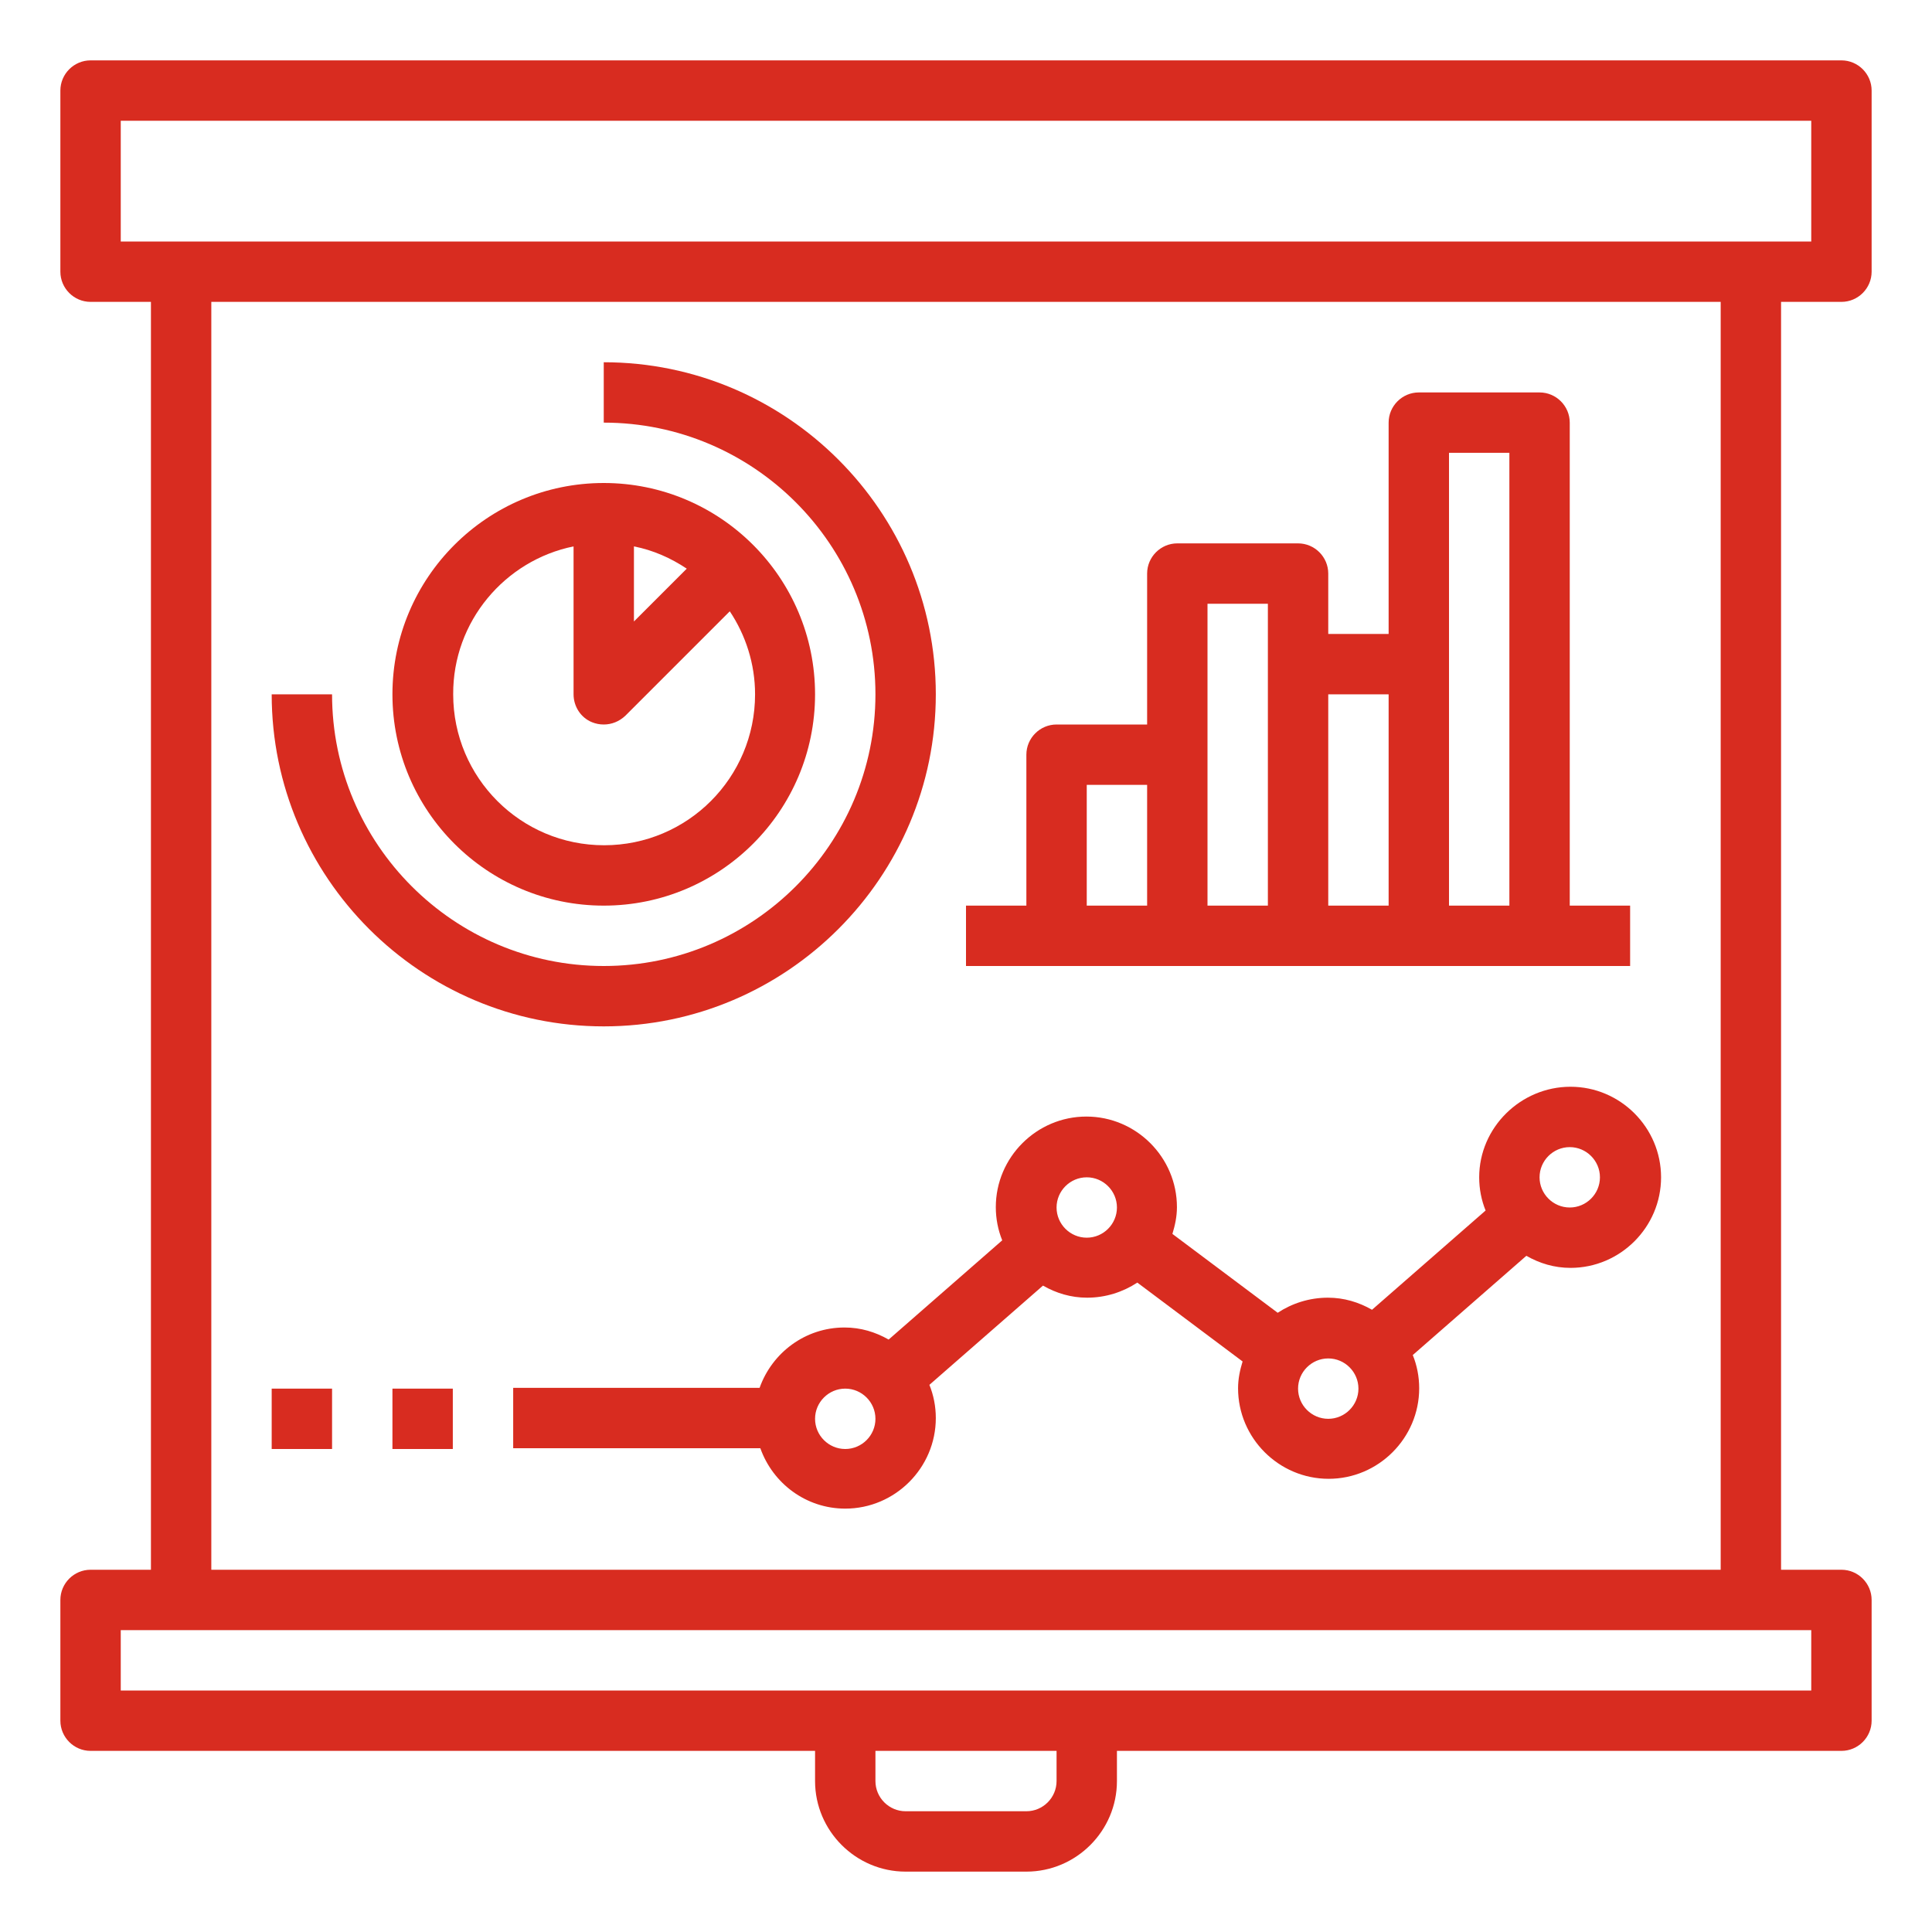
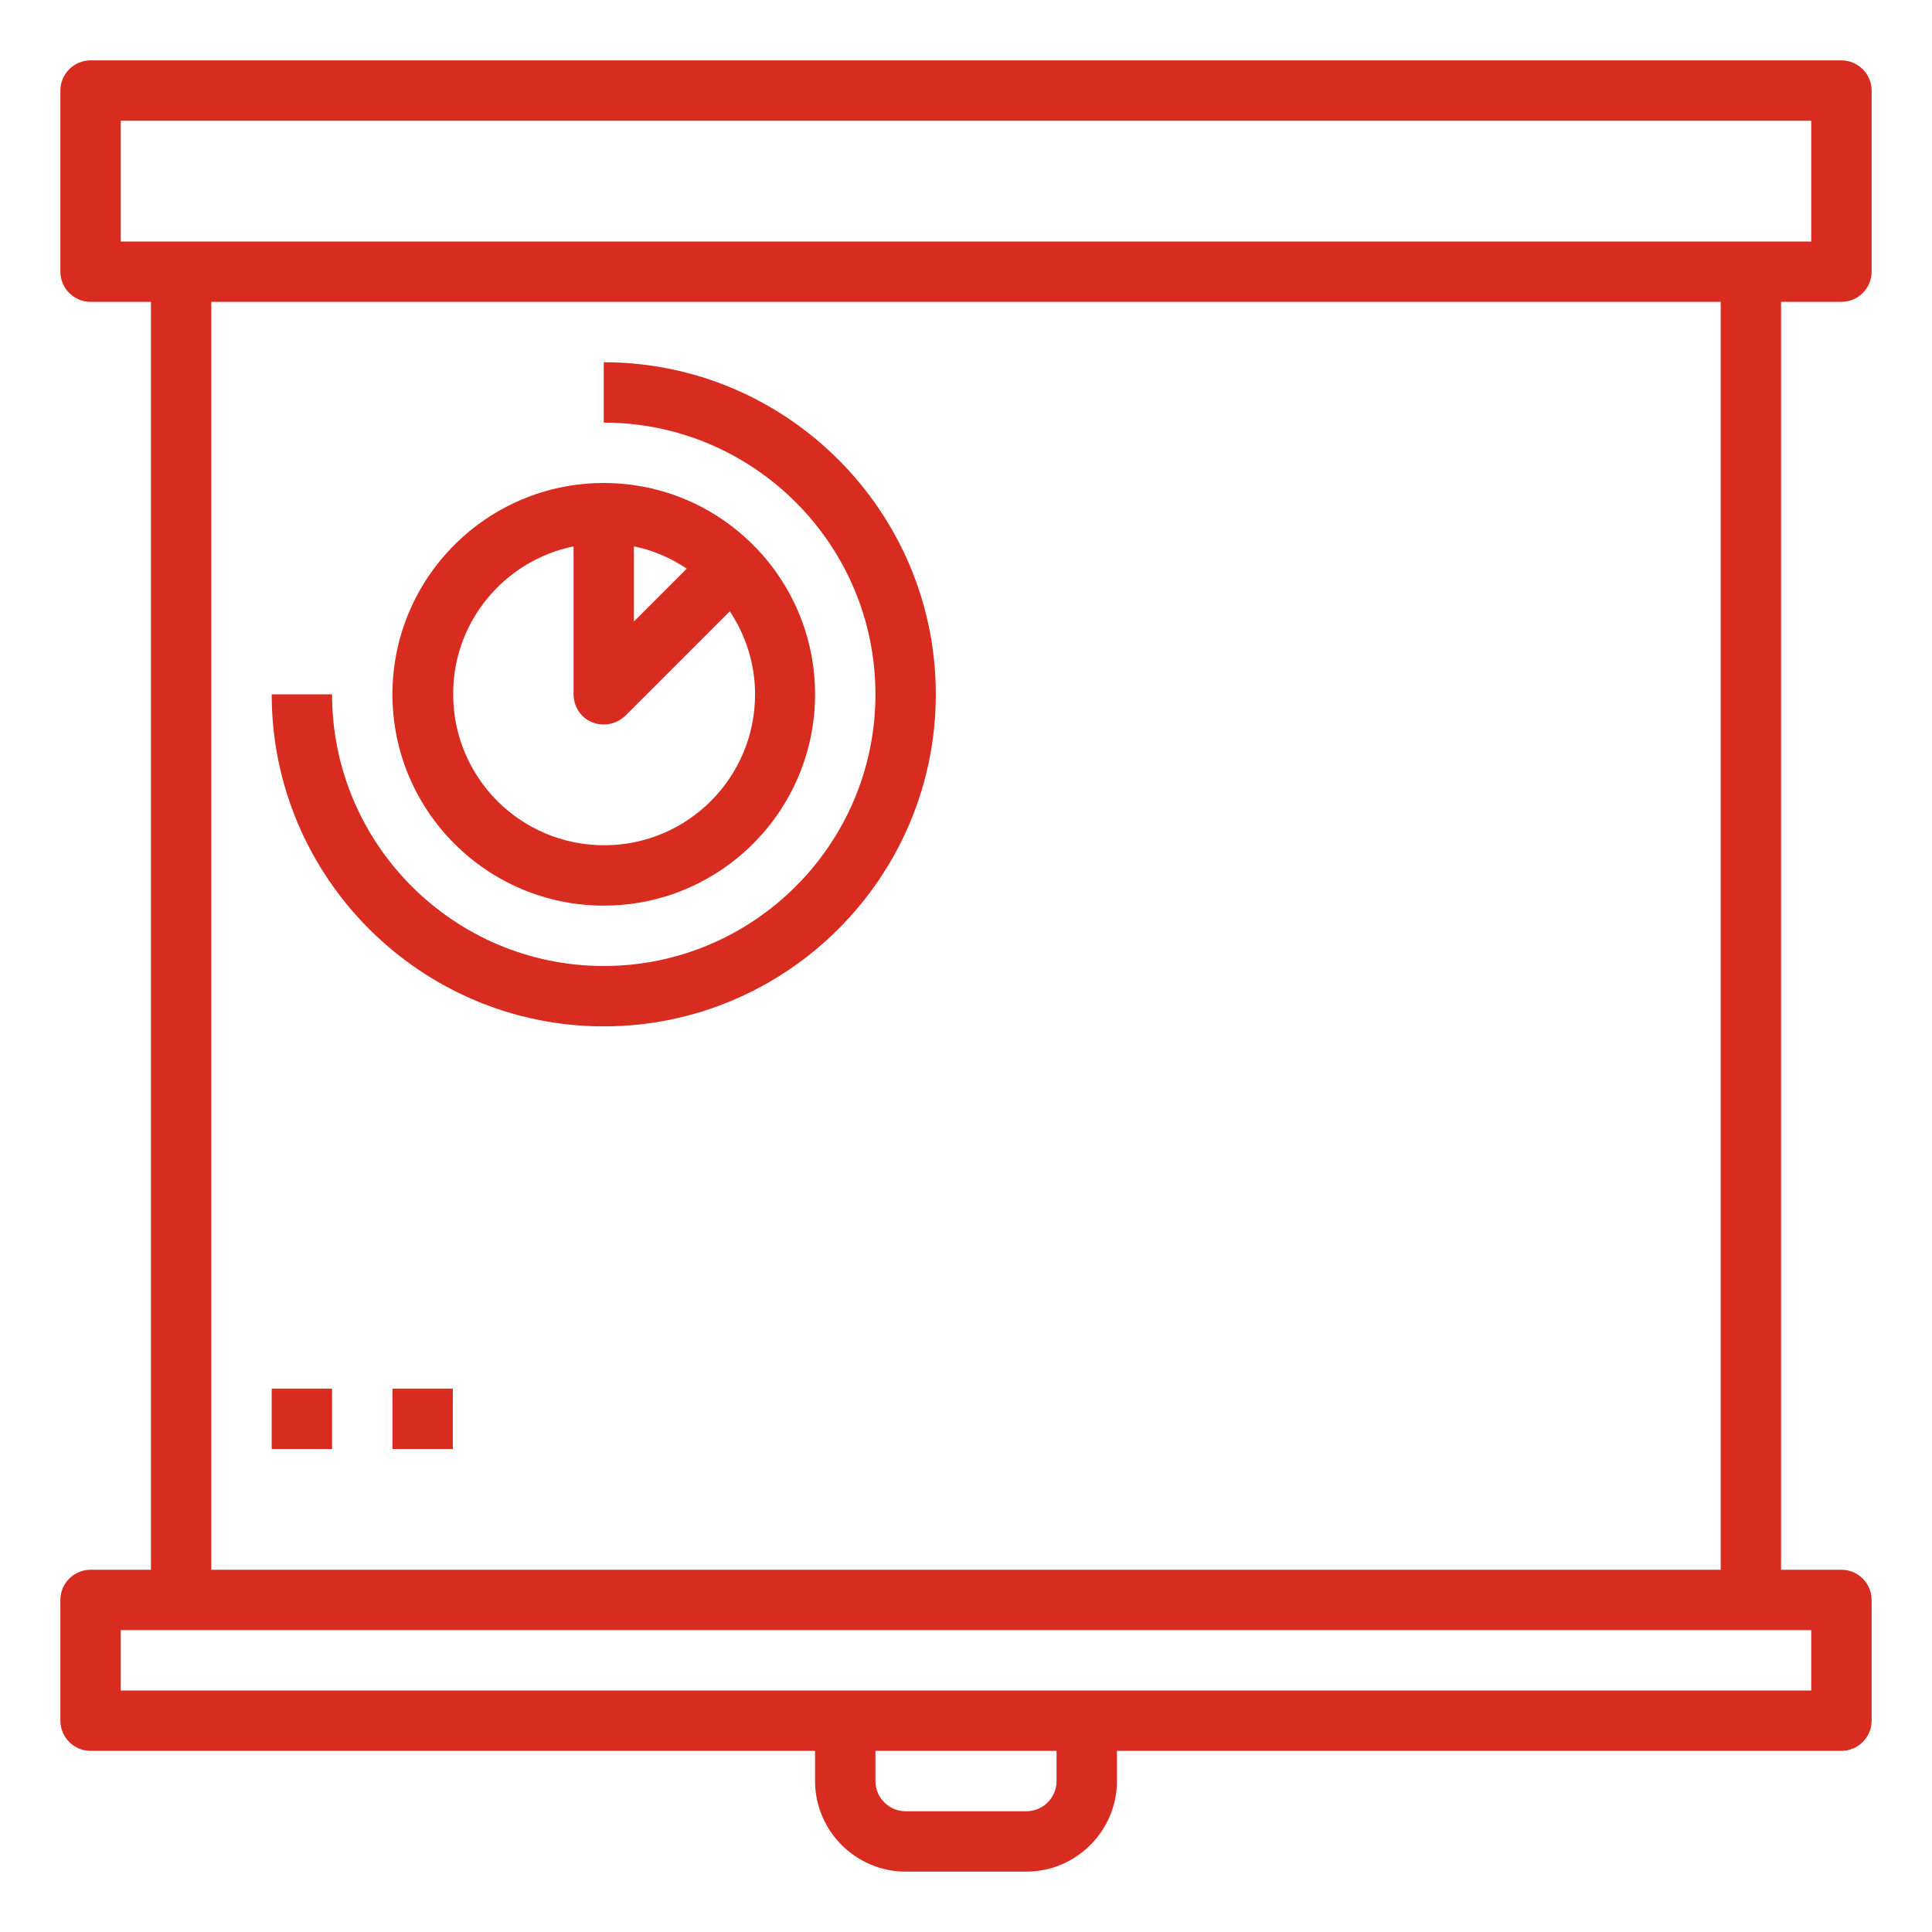
<svg xmlns="http://www.w3.org/2000/svg" version="1.1" id="Layer_1_1_" x="0px" y="0px" viewBox="0 0 512 512" style="enable-background:new 0 0 512 512;" xml:space="preserve">
  <style type="text/css">
	.st0{fill:#D82C20;}
</style>
  <path class="st0" d="M488,16H24c-4.4,0-8,3.6-8,8v48c0,4.4,3.6,8,8,8h16v336H24c-4.4,0-8,3.6-8,8v32c0,4.4,3.6,8,8,8h192v8  c0,13.2,10.8,24,24,24h32c13.2,0,24-10.8,24-24v-8h192c4.4,0,8-3.6,8-8v-32c0-4.4-3.6-8-8-8h-16V80h16c4.4,0,8-3.6,8-8V24  C496,19.6,492.4,16,488,16z M280,472c0,4.4-3.6,8-8,8h-32c-4.4,0-8-3.6-8-8v-8h48V472z M480,448H32v-16h16h416h16V448z M456,416H56  V80h400V416z M480,64h-16H48H32V32h448V64z" />
-   <path class="st0" d="M392,312c0,3.1,0.6,6.1,1.7,8.8l-30.1,26.3c-3.5-2-7.4-3.2-11.7-3.2c-4.9,0-9.5,1.5-13.3,4l-27.9-20.9  c0.7-2.3,1.2-4.6,1.2-7.1c0-13.2-10.8-24-24-24s-24,10.8-24,24c0,3.1,0.6,6.1,1.7,8.8l-30.1,26.3c-3.5-2-7.4-3.2-11.7-3.2  c-10.4,0-19.2,6.7-22.5,16H136v16h65.5c3.3,9.3,12.1,16,22.5,16c13.2,0,24-10.8,24-24c0-3.1-0.6-6.1-1.7-8.8l30.1-26.3  c3.5,2,7.4,3.2,11.7,3.2c4.9,0,9.5-1.5,13.3-4l27.9,20.9c-0.7,2.3-1.2,4.6-1.2,7.1c0,13.2,10.8,24,24,24s24-10.8,24-24  c0-3.1-0.6-6.1-1.7-8.8l30.1-26.3c3.5,2,7.4,3.2,11.7,3.2c13.2,0,24-10.8,24-24s-10.8-24-24-24S392,298.8,392,312z M224,384  c-4.4,0-8-3.6-8-8s3.6-8,8-8s8,3.6,8,8S228.4,384,224,384z M288,328c-4.4,0-8-3.6-8-8s3.6-8,8-8s8,3.6,8,8S292.4,328,288,328z   M352,376c-4.4,0-8-3.6-8-8s3.6-8,8-8s8,3.6,8,8S356.4,376,352,376z M424,312c0,4.4-3.6,8-8,8s-8-3.6-8-8s3.6-8,8-8  S424,307.6,424,312z" />
  <path class="st0" d="M160,240c30.9,0,56-25.1,56-56s-25.1-56-56-56s-56,25.1-56,56S129.1,240,160,240z M168,144.8  c5.1,1,9.8,3.1,14,5.9l-14,14V144.8z M152,144.8V184c0,3.2,1.9,6.2,4.9,7.4c1,0.4,2,0.6,3.1,0.6c2.1,0,4.1-0.8,5.7-2.3l27.7-27.7  c4.2,6.3,6.7,13.9,6.7,22c0,22.1-17.9,40-40,40s-40-17.9-40-40C120,164.7,133.8,148.5,152,144.8L152,144.8z" />
  <path class="st0" d="M160,272c48.5,0,88-39.5,88-88s-39.5-88-88-88v16c39.7,0,72,32.3,72,72s-32.3,72-72,72s-72-32.3-72-72H72  C72,232.5,111.5,272,160,272z" />
-   <path class="st0" d="M312,256h32h32h32h24v-16h-16V112c0-4.4-3.6-8-8-8h-32c-4.4,0-8,3.6-8,8v56h-16v-16c0-4.4-3.6-8-8-8h-32  c-4.4,0-8,3.6-8,8v40h-24c-4.4,0-8,3.6-8,8v40h-16v16h24H312z M384,120h16v120h-16v-64V120z M368,184v56h-16v-56H368z M320,160h16  v16v64h-16v-40V160z M288,208h16v32h-16V208z" />
  <path class="st0" d="M104,368h16v16h-16V368z" />
  <path class="st0" d="M72,368h16v16H72V368z" />
</svg>